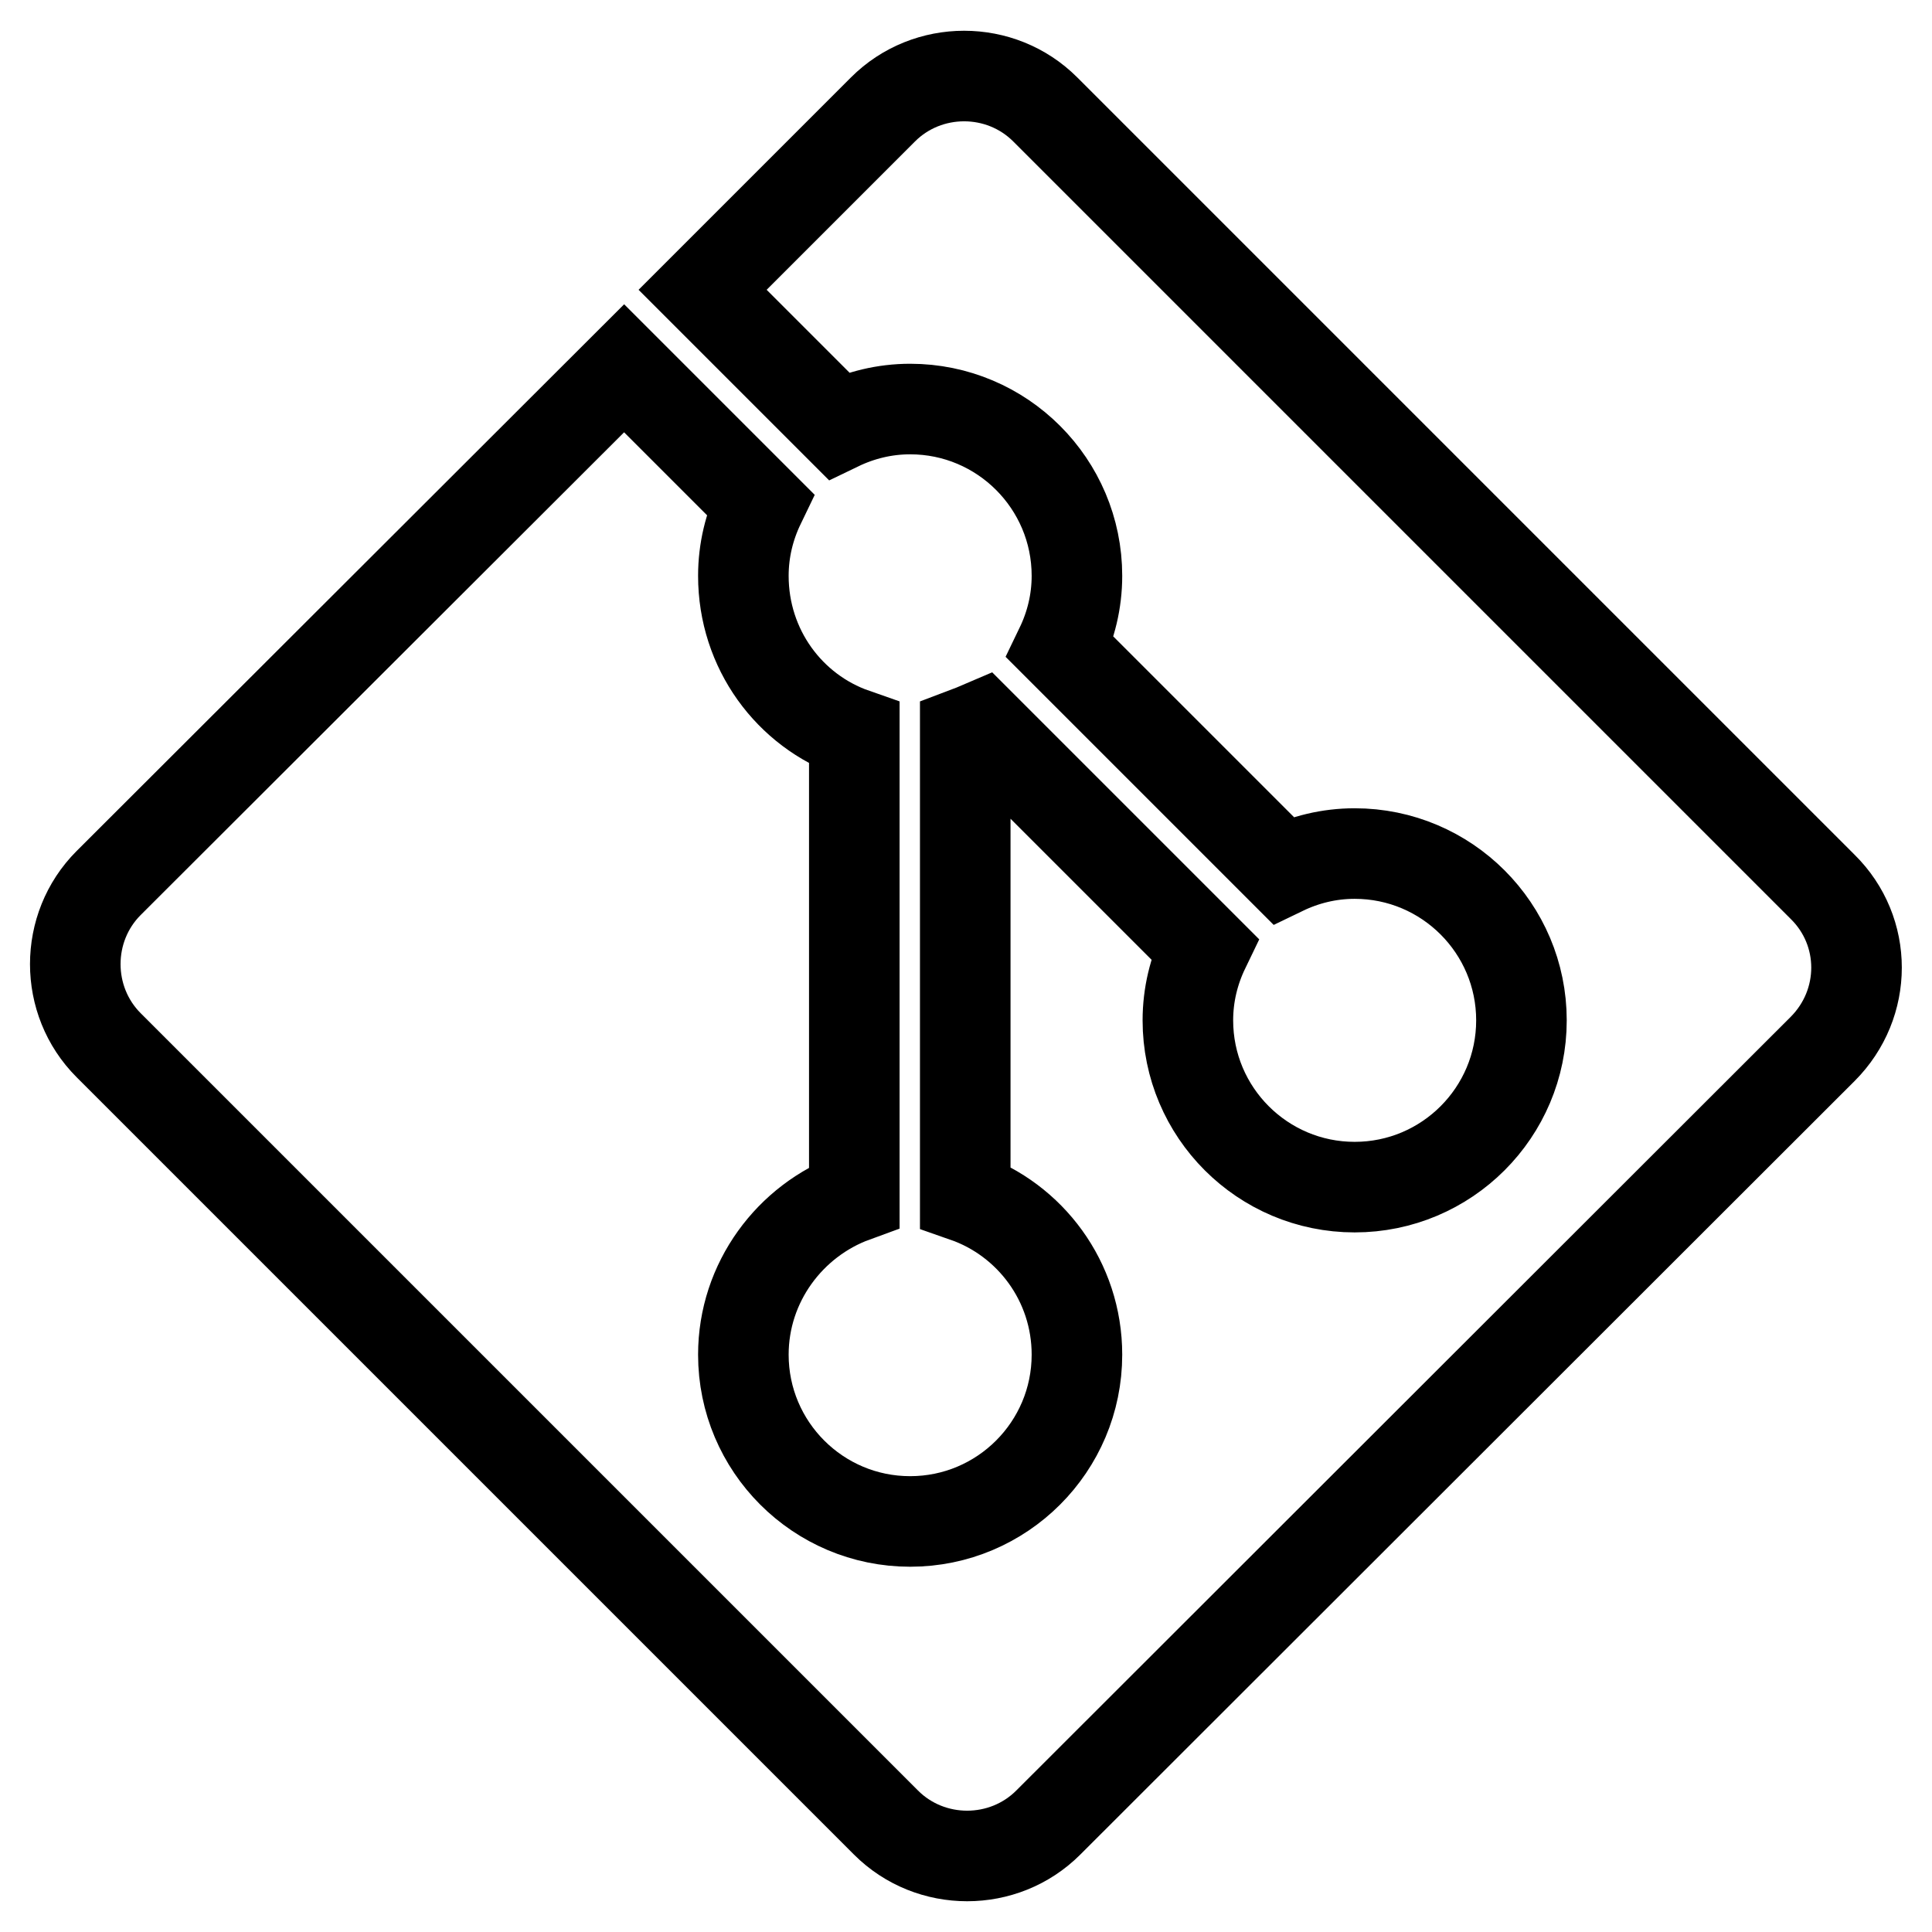
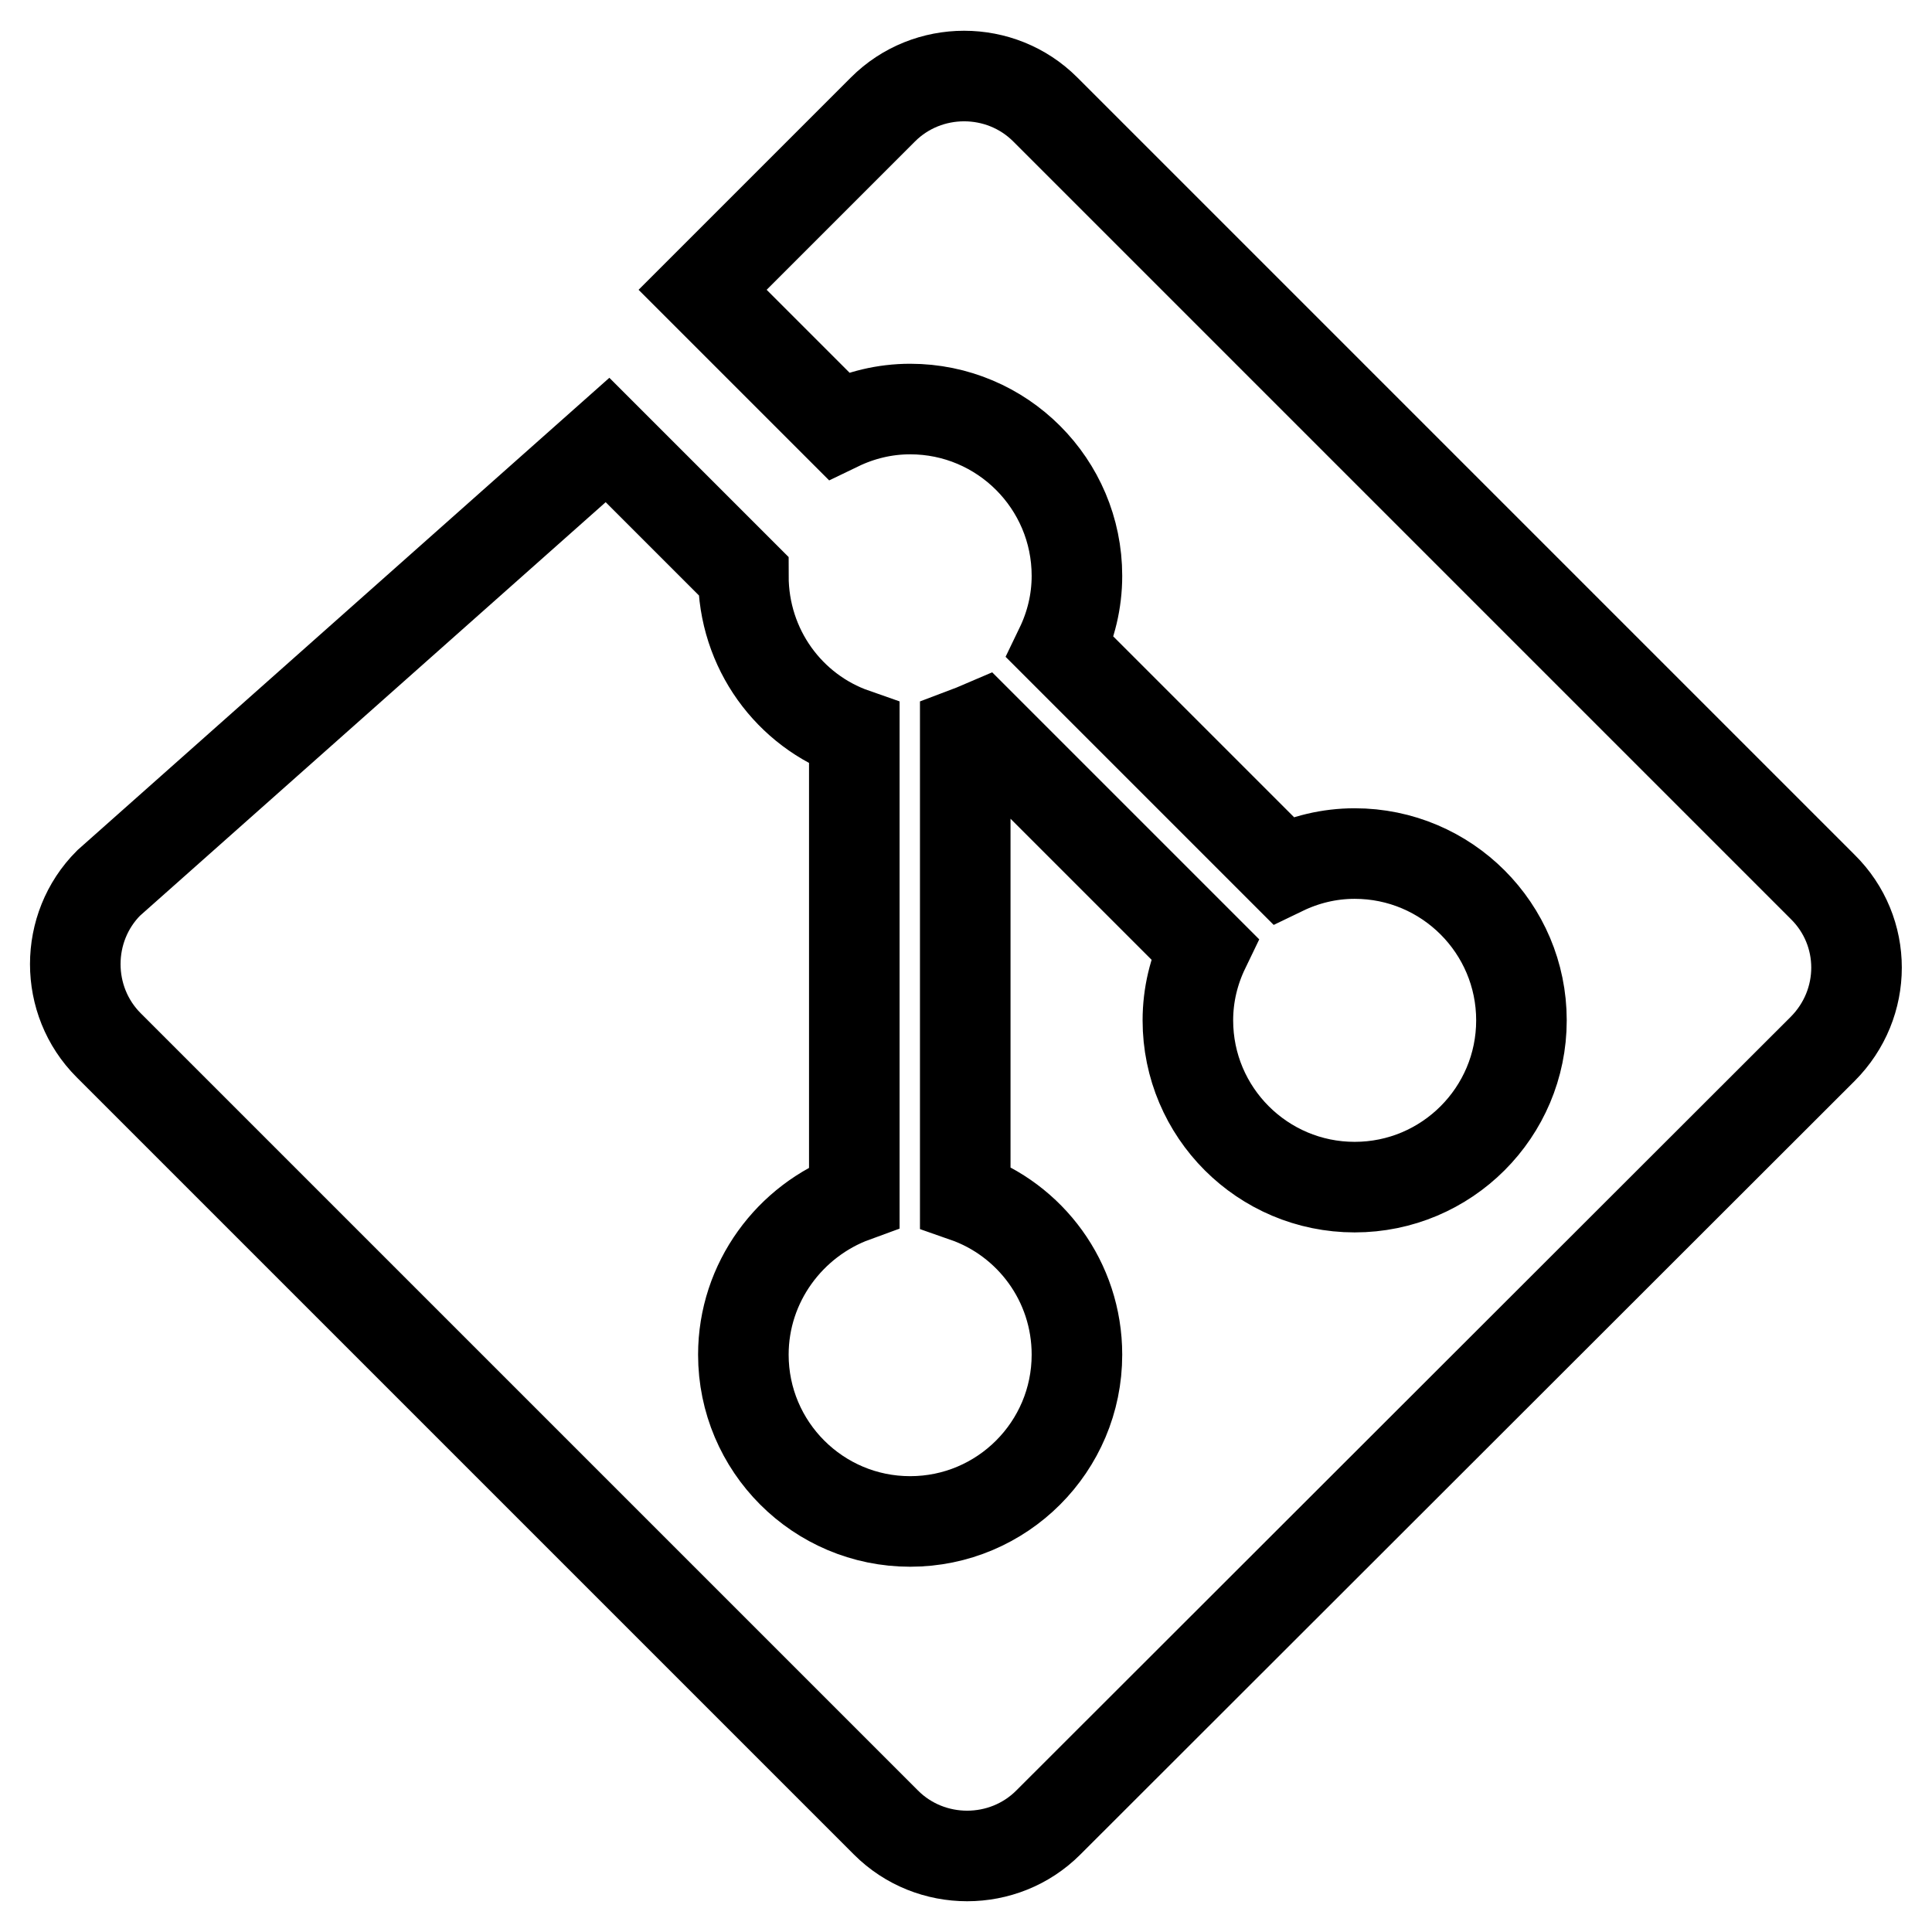
<svg xmlns="http://www.w3.org/2000/svg" version="1.1" x="0px" y="0px" viewBox="0 0 256 256" enable-background="new 0 0 256 256" xml:space="preserve">
  <g>
-     <path stroke-width="12" fill-opacity="0" stroke="#000000" d="M241.5,117.5l-103-103c-5.9-5.9-15.6-5.9-21.5,0L93.1,38.4l18,18c2.9-1.4,6.1-2.2,9.5-2.2 c12.2,0,22.1,9.9,22.1,22.1c0,3.4-0.8,6.6-2.2,9.5l29.5,29.5c2.9-1.4,6.1-2.2,9.5-2.2c12.2,0,22.1,9.9,22.1,22.1 c0,12.2-9.9,22.1-22.1,22.1c-12.2,0-22.1-9.9-22.1-22.1c0-3.4,0.8-6.6,2.2-9.5l-29.5-29.5c-0.7,0.3-1.4,0.6-2.2,0.9v61.5 c8.6,3,14.8,11.2,14.8,20.9c0,12.2-9.9,22.1-22.1,22.1c-12.2,0-22.1-9.9-22.1-22.1c0-9.6,6.2-17.8,14.7-20.9V97.2 c-8.6-3-14.7-11.2-14.7-20.9c0-3.4,0.8-6.6,2.2-9.5l-18-18L14.4,117c-5.9,5.9-5.9,15.6,0,21.5l103,103c5.9,5.9,15.6,5.9,21.5,0 L241.5,139C247.5,133,247.5,123.4,241.5,117.5L241.5,117.5z" />
+     <path stroke-width="12" fill-opacity="0" stroke="#000000" d="M241.5,117.5l-103-103c-5.9-5.9-15.6-5.9-21.5,0L93.1,38.4l18,18c2.9-1.4,6.1-2.2,9.5-2.2 c12.2,0,22.1,9.9,22.1,22.1c0,3.4-0.8,6.6-2.2,9.5l29.5,29.5c2.9-1.4,6.1-2.2,9.5-2.2c12.2,0,22.1,9.9,22.1,22.1 c0,12.2-9.9,22.1-22.1,22.1c-12.2,0-22.1-9.9-22.1-22.1c0-3.4,0.8-6.6,2.2-9.5l-29.5-29.5c-0.7,0.3-1.4,0.6-2.2,0.9v61.5 c8.6,3,14.8,11.2,14.8,20.9c0,12.2-9.9,22.1-22.1,22.1c-12.2,0-22.1-9.9-22.1-22.1c0-9.6,6.2-17.8,14.7-20.9V97.2 c-8.6-3-14.7-11.2-14.7-20.9l-18-18L14.4,117c-5.9,5.9-5.9,15.6,0,21.5l103,103c5.9,5.9,15.6,5.9,21.5,0 L241.5,139C247.5,133,247.5,123.4,241.5,117.5L241.5,117.5z" />
  </g>
</svg>